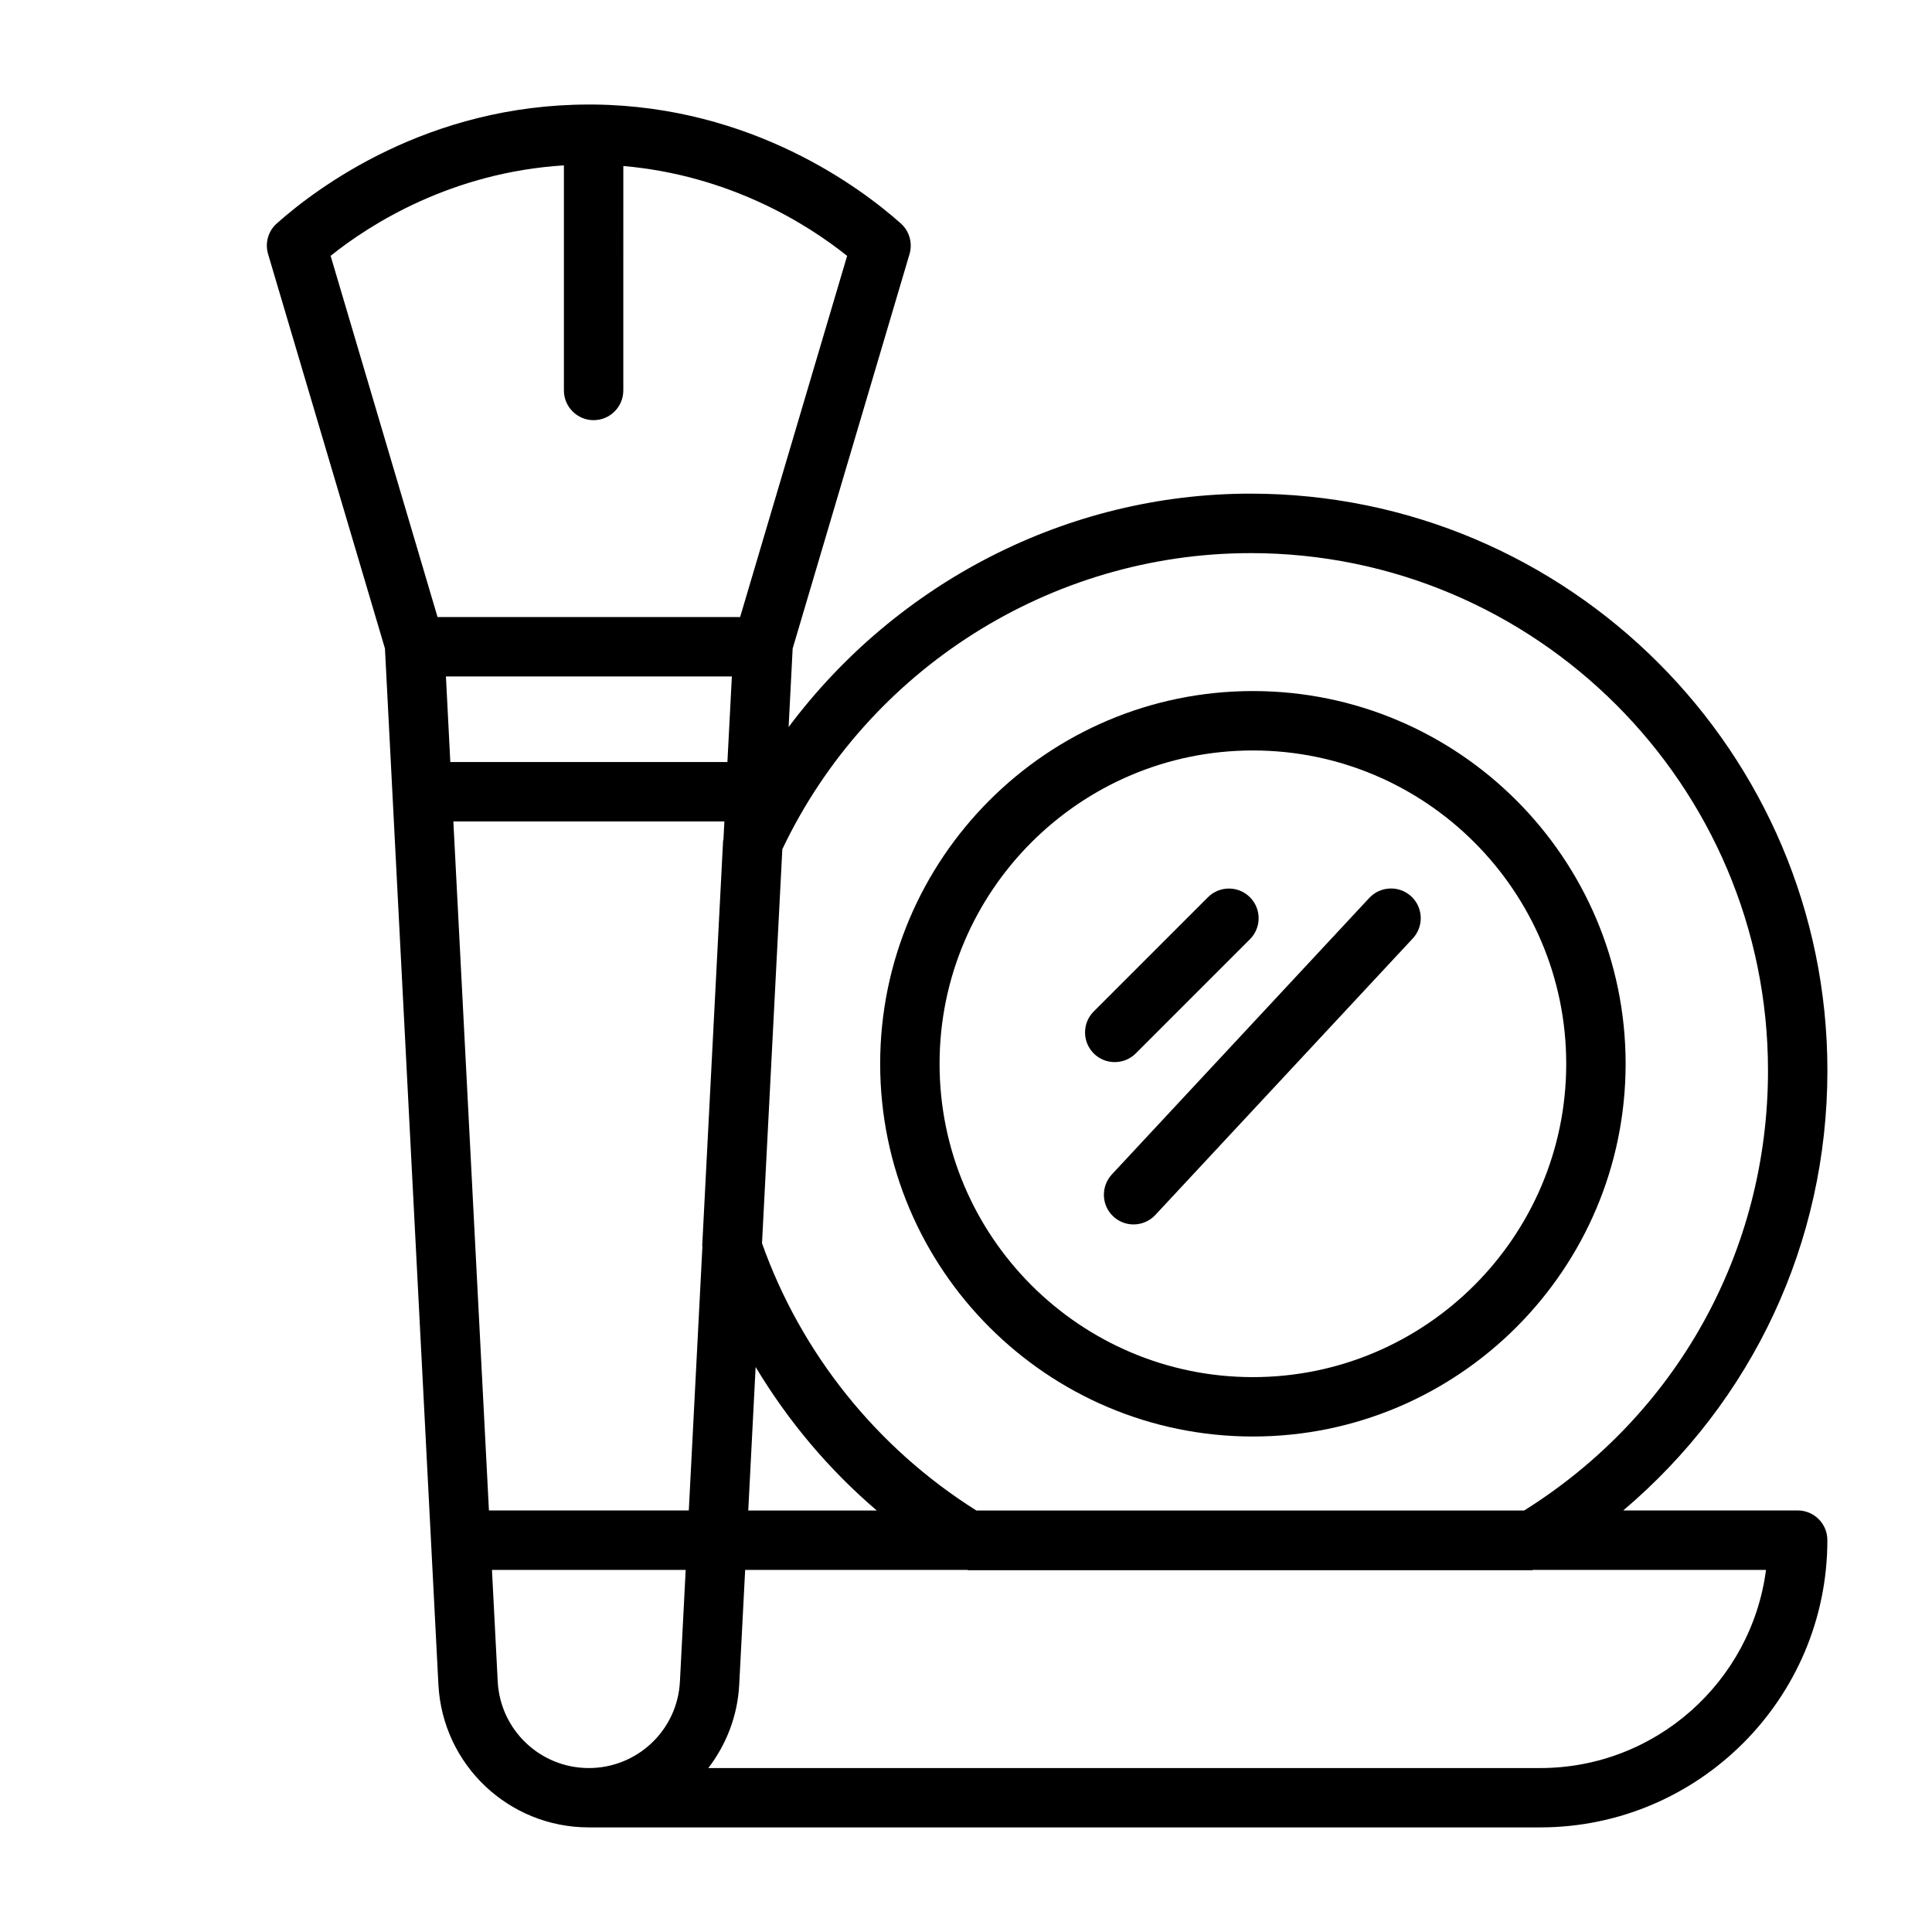
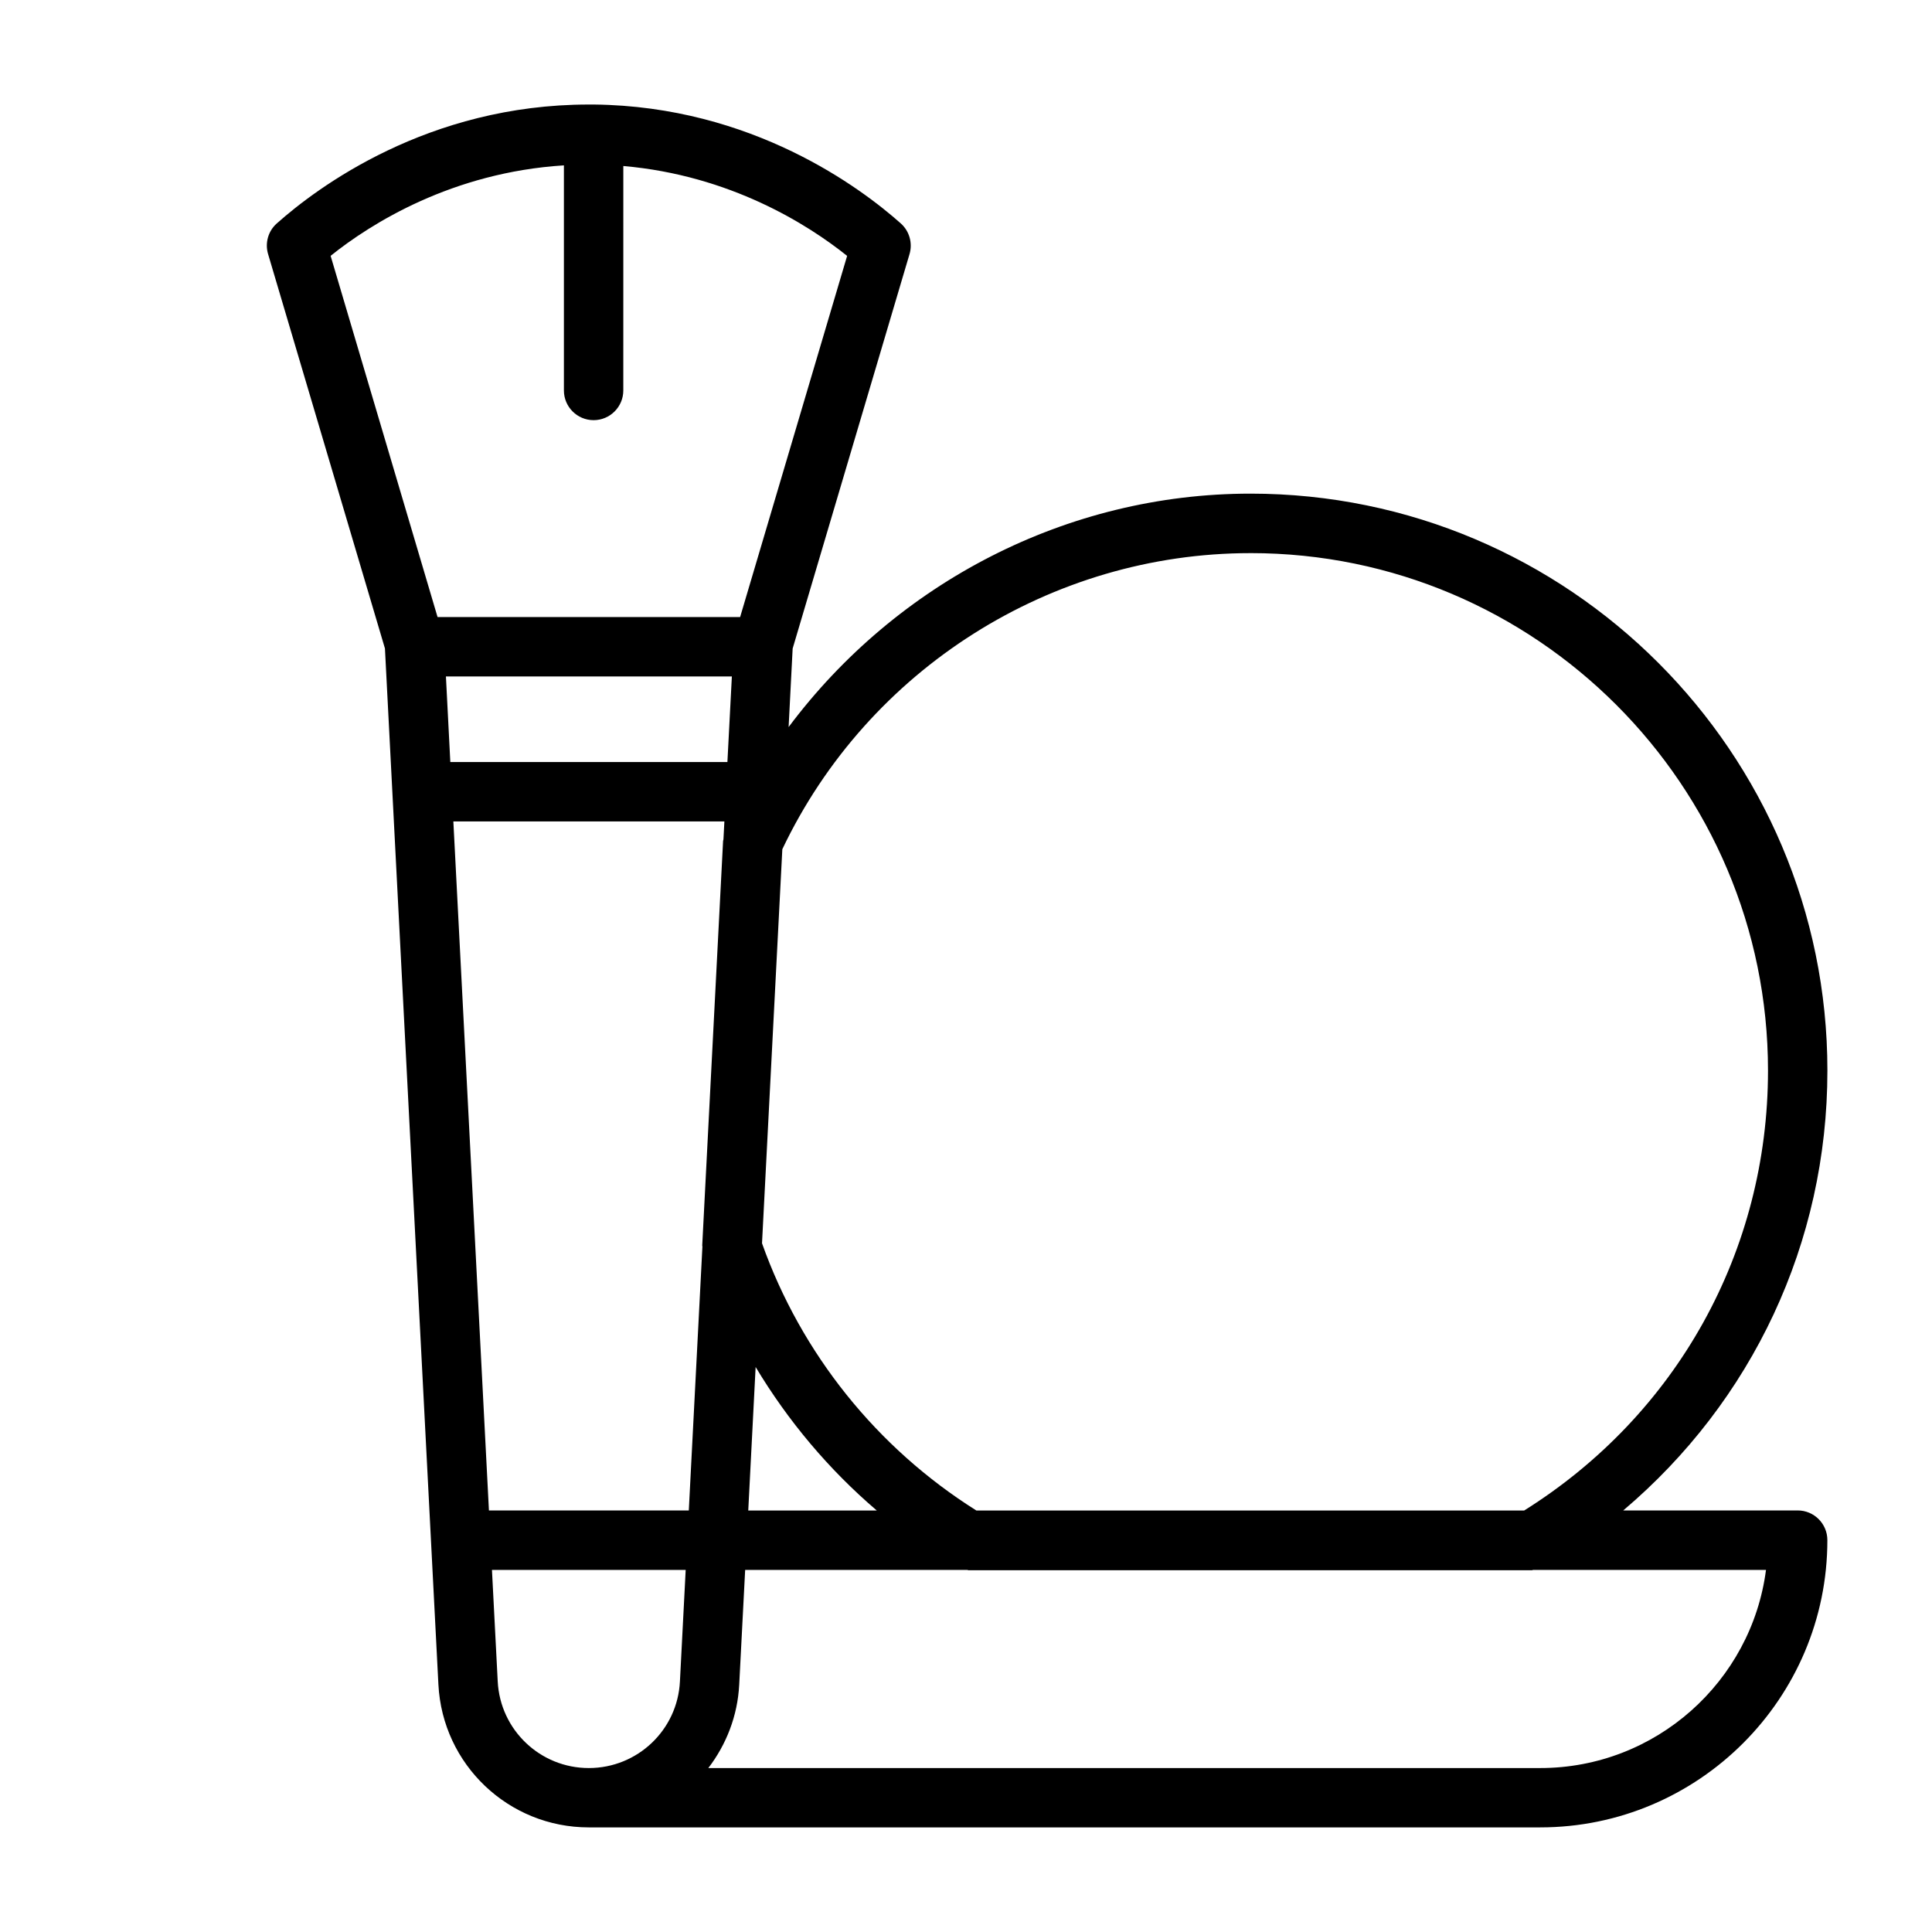
<svg xmlns="http://www.w3.org/2000/svg" fill="#000000" width="800px" height="800px" version="1.1" viewBox="144 144 512 512">
  <g>
    <path d="m620.41 544.29h-46.242c34.148-28.906 54.113-70.863 54.113-116.59 0-84.293-68.566-152.88-152.88-152.88-48.727 0-93.852 23.68-122.41 61.859l1.07-20.812 30.969-104.52c0.867-2.93-0.031-6.094-2.297-8.125-10.469-9.32-39.344-31.062-81.332-31.52h-1.371c-42.668 0-71.98 21.996-82.688 31.52-2.281 2.016-3.164 5.195-2.297 8.109l30.969 104.52 14.168 274.56c1.086 21.238 18.594 37.867 39.848 37.867h252.12c41.973 0 76.121-34.148 76.121-76.121 0.004-4.348-3.523-7.875-7.871-7.875zm-145-253.71c75.617 0 137.13 61.512 137.13 137.13 0 47.801-24.121 91.207-64.613 116.59h-145.18c-26.34-16.562-46.414-41.578-56.805-70.816l5.383-104.43c22.703-47.723 71.195-78.469 124.08-78.469zm-138.64 55.371h-73.43l-1.164-22.688h75.777zm-72.625 15.742h71.824l-0.25 4.769c-0.016 0.125-0.078 0.234-0.094 0.379l-5.527 107.22c0 0.109 0.047 0.203 0.047 0.316l-3.606 69.918h-52.965zm80.105 144.58c8.582 14.297 19.383 27.16 32.102 38.023h-34.055zm-50.809-318.45v59.652c0 4.344 3.527 7.871 7.871 7.871s7.871-3.527 7.871-7.871l0.004-59.48c28.309 2.457 48.965 15.523 59.309 23.82l-28.355 95.707-80.184 0.004-28.34-95.727c10.688-8.578 32.242-22.121 61.824-23.977zm-17.539 401.79-1.527-29.566h51.34l-1.527 29.566c-0.641 12.863-11.254 22.938-24.148 22.938-12.863 0-23.473-10.074-24.137-22.938zm276.26 22.938h-220.45c4.738-6.188 7.762-13.777 8.188-22.121l1.574-30.387h58.867c0.094 0 0.172 0.078 0.27 0.078h149.41c0.094 0 0.172-0.078 0.27-0.078h61.715c-3.84 29.586-29.223 52.508-59.844 52.508z" />
-     <path d="m476.03 524.69c54.473 0 98.777-44.305 98.777-98.777 0-54.473-44.305-98.777-98.777-98.777s-98.777 44.305-98.777 98.777c0 54.473 44.301 98.777 98.777 98.777zm0-181.81c45.785 0 83.035 37.25 83.035 83.035 0 45.785-37.25 83.035-83.035 83.035s-83.035-37.25-83.035-83.035c0-45.785 37.25-83.035 83.035-83.035z" />
-     <path d="m439.41 425.47c2.016 0 4.031-0.77 5.574-2.297l30.262-30.262c3.07-3.07 3.07-8.062 0-11.133-3.07-3.07-8.062-3.07-11.133 0l-30.262 30.262c-3.07 3.07-3.07 8.062 0 11.133 1.527 1.523 3.543 2.297 5.559 2.297z" />
-     <path d="m439.04 466.38c1.527 1.418 3.449 2.109 5.367 2.109 2.109 0 4.219-0.852 5.762-2.504l68.234-73.289c2.961-3.18 2.785-8.172-0.395-11.133-3.18-2.961-8.172-2.769-11.133 0.395l-68.234 73.289c-2.938 3.199-2.781 8.172 0.398 11.133z" />
  </g>
</svg>